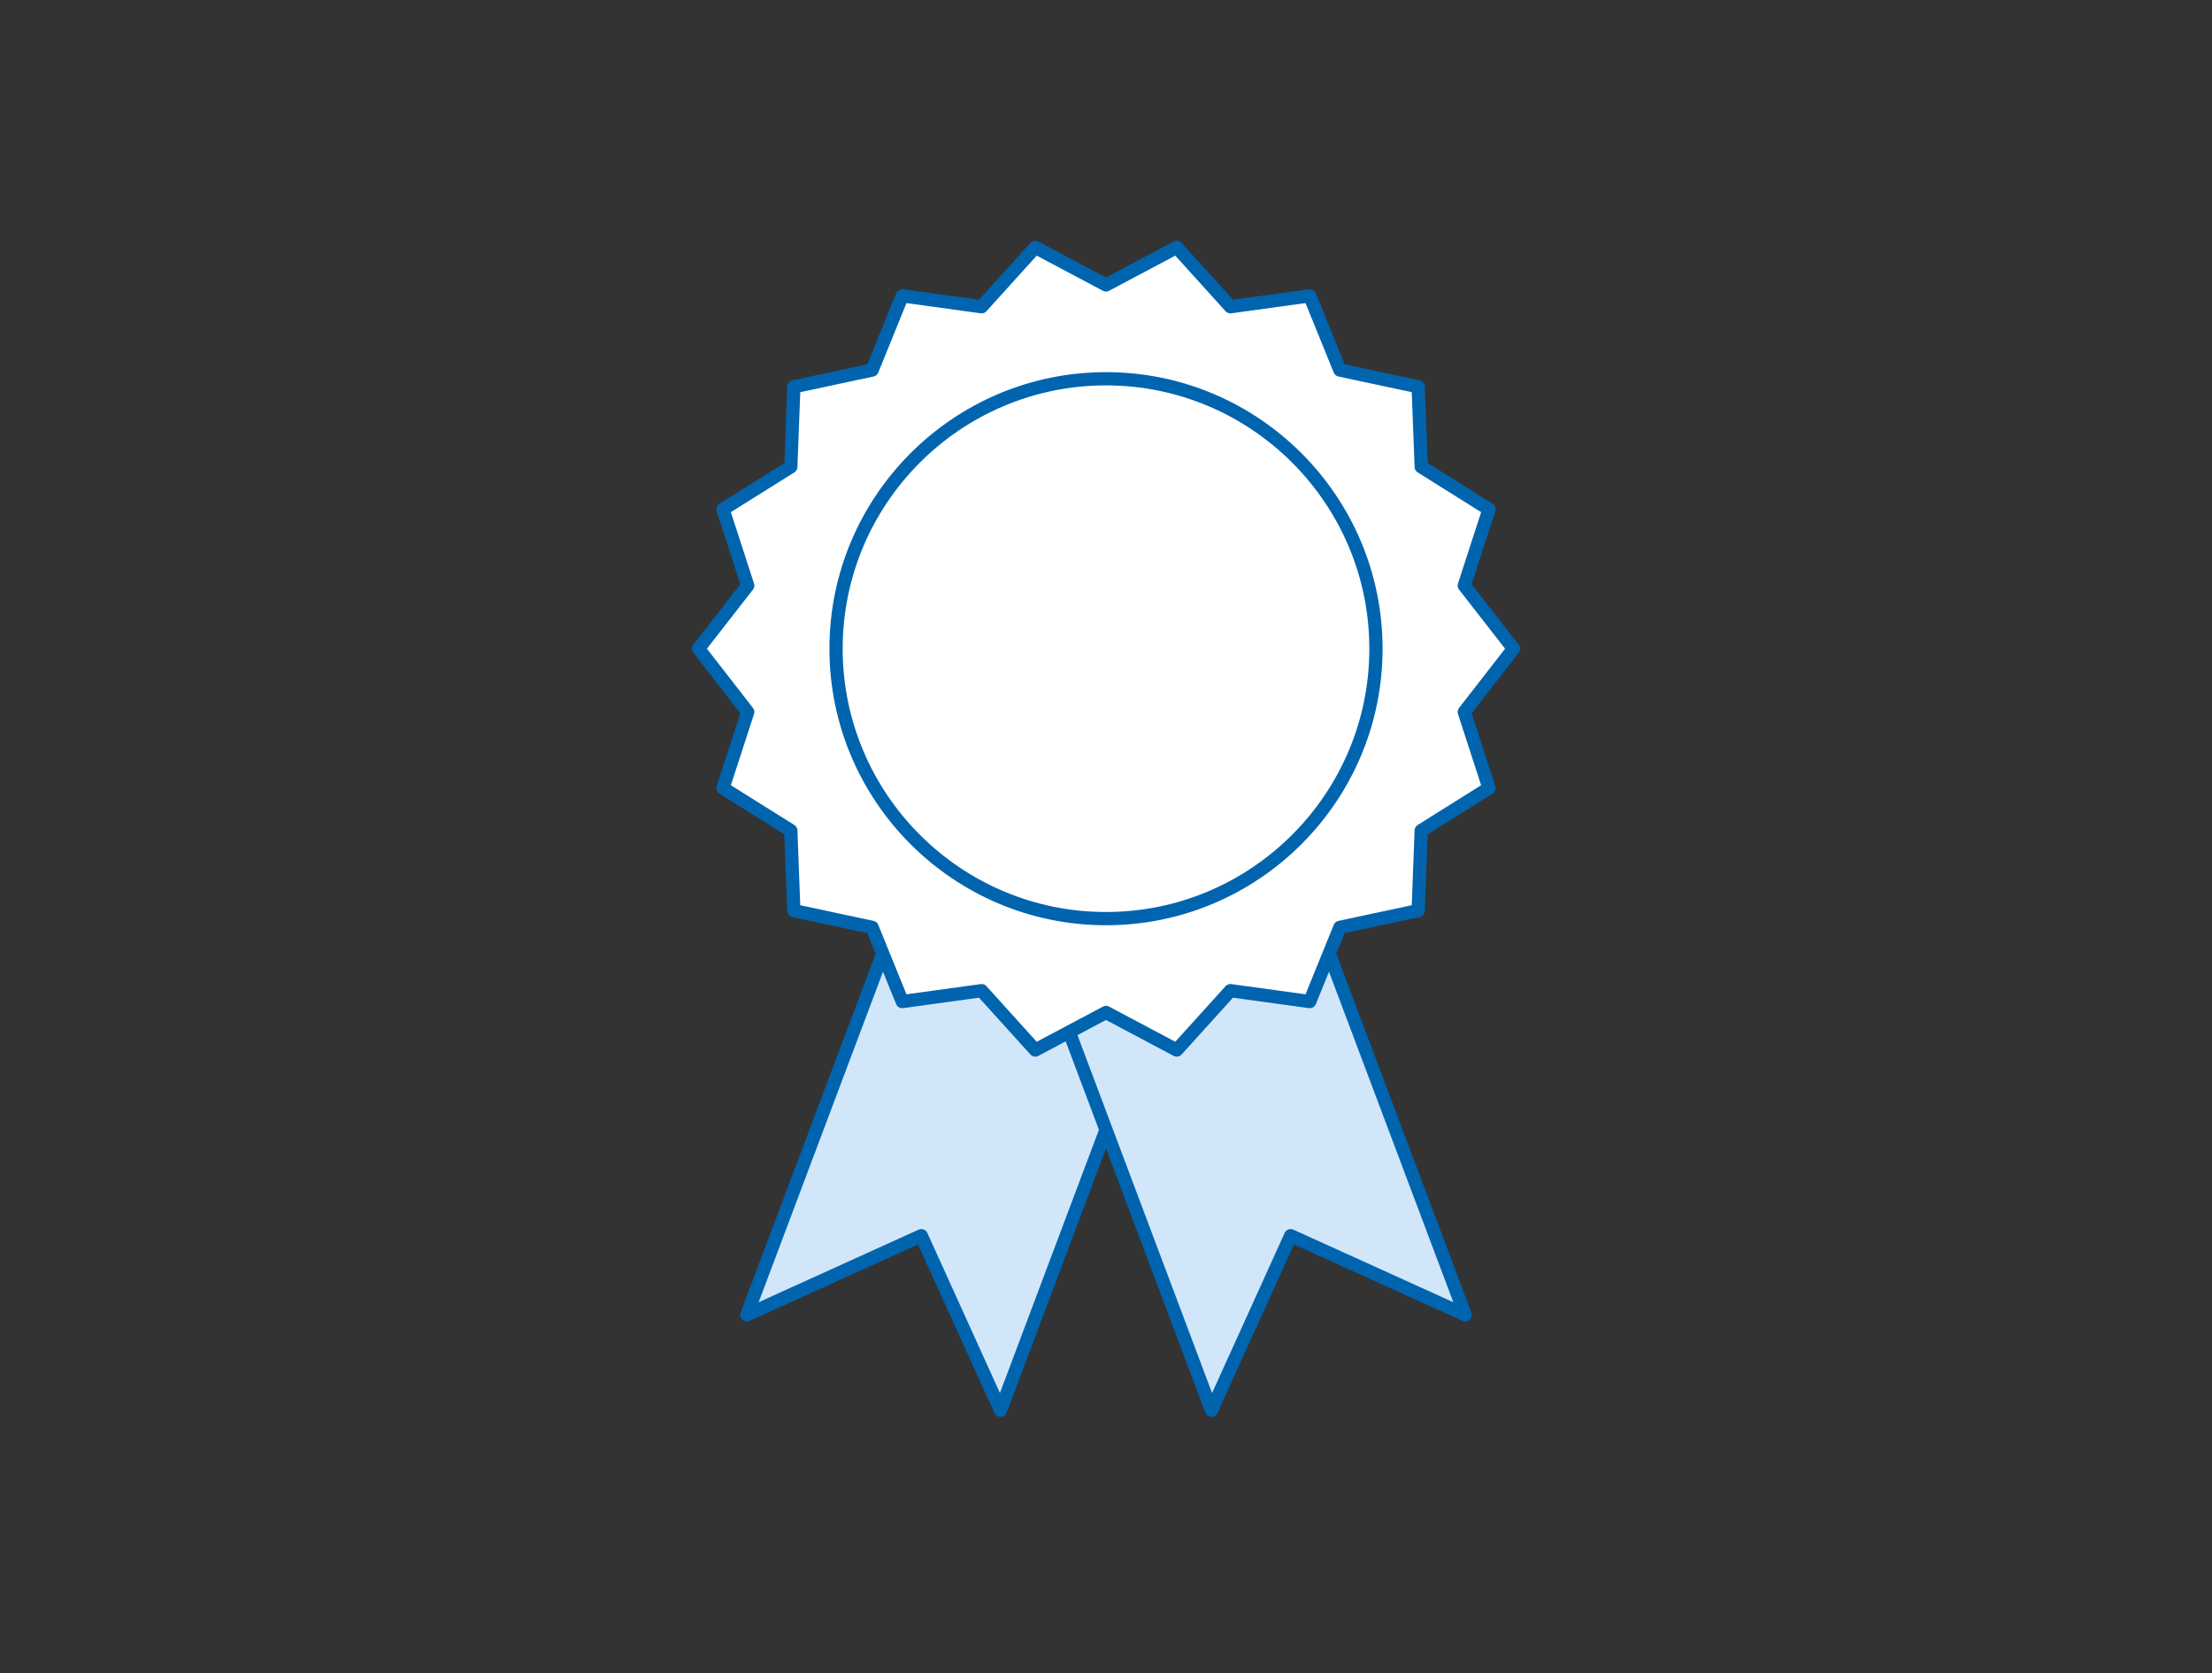
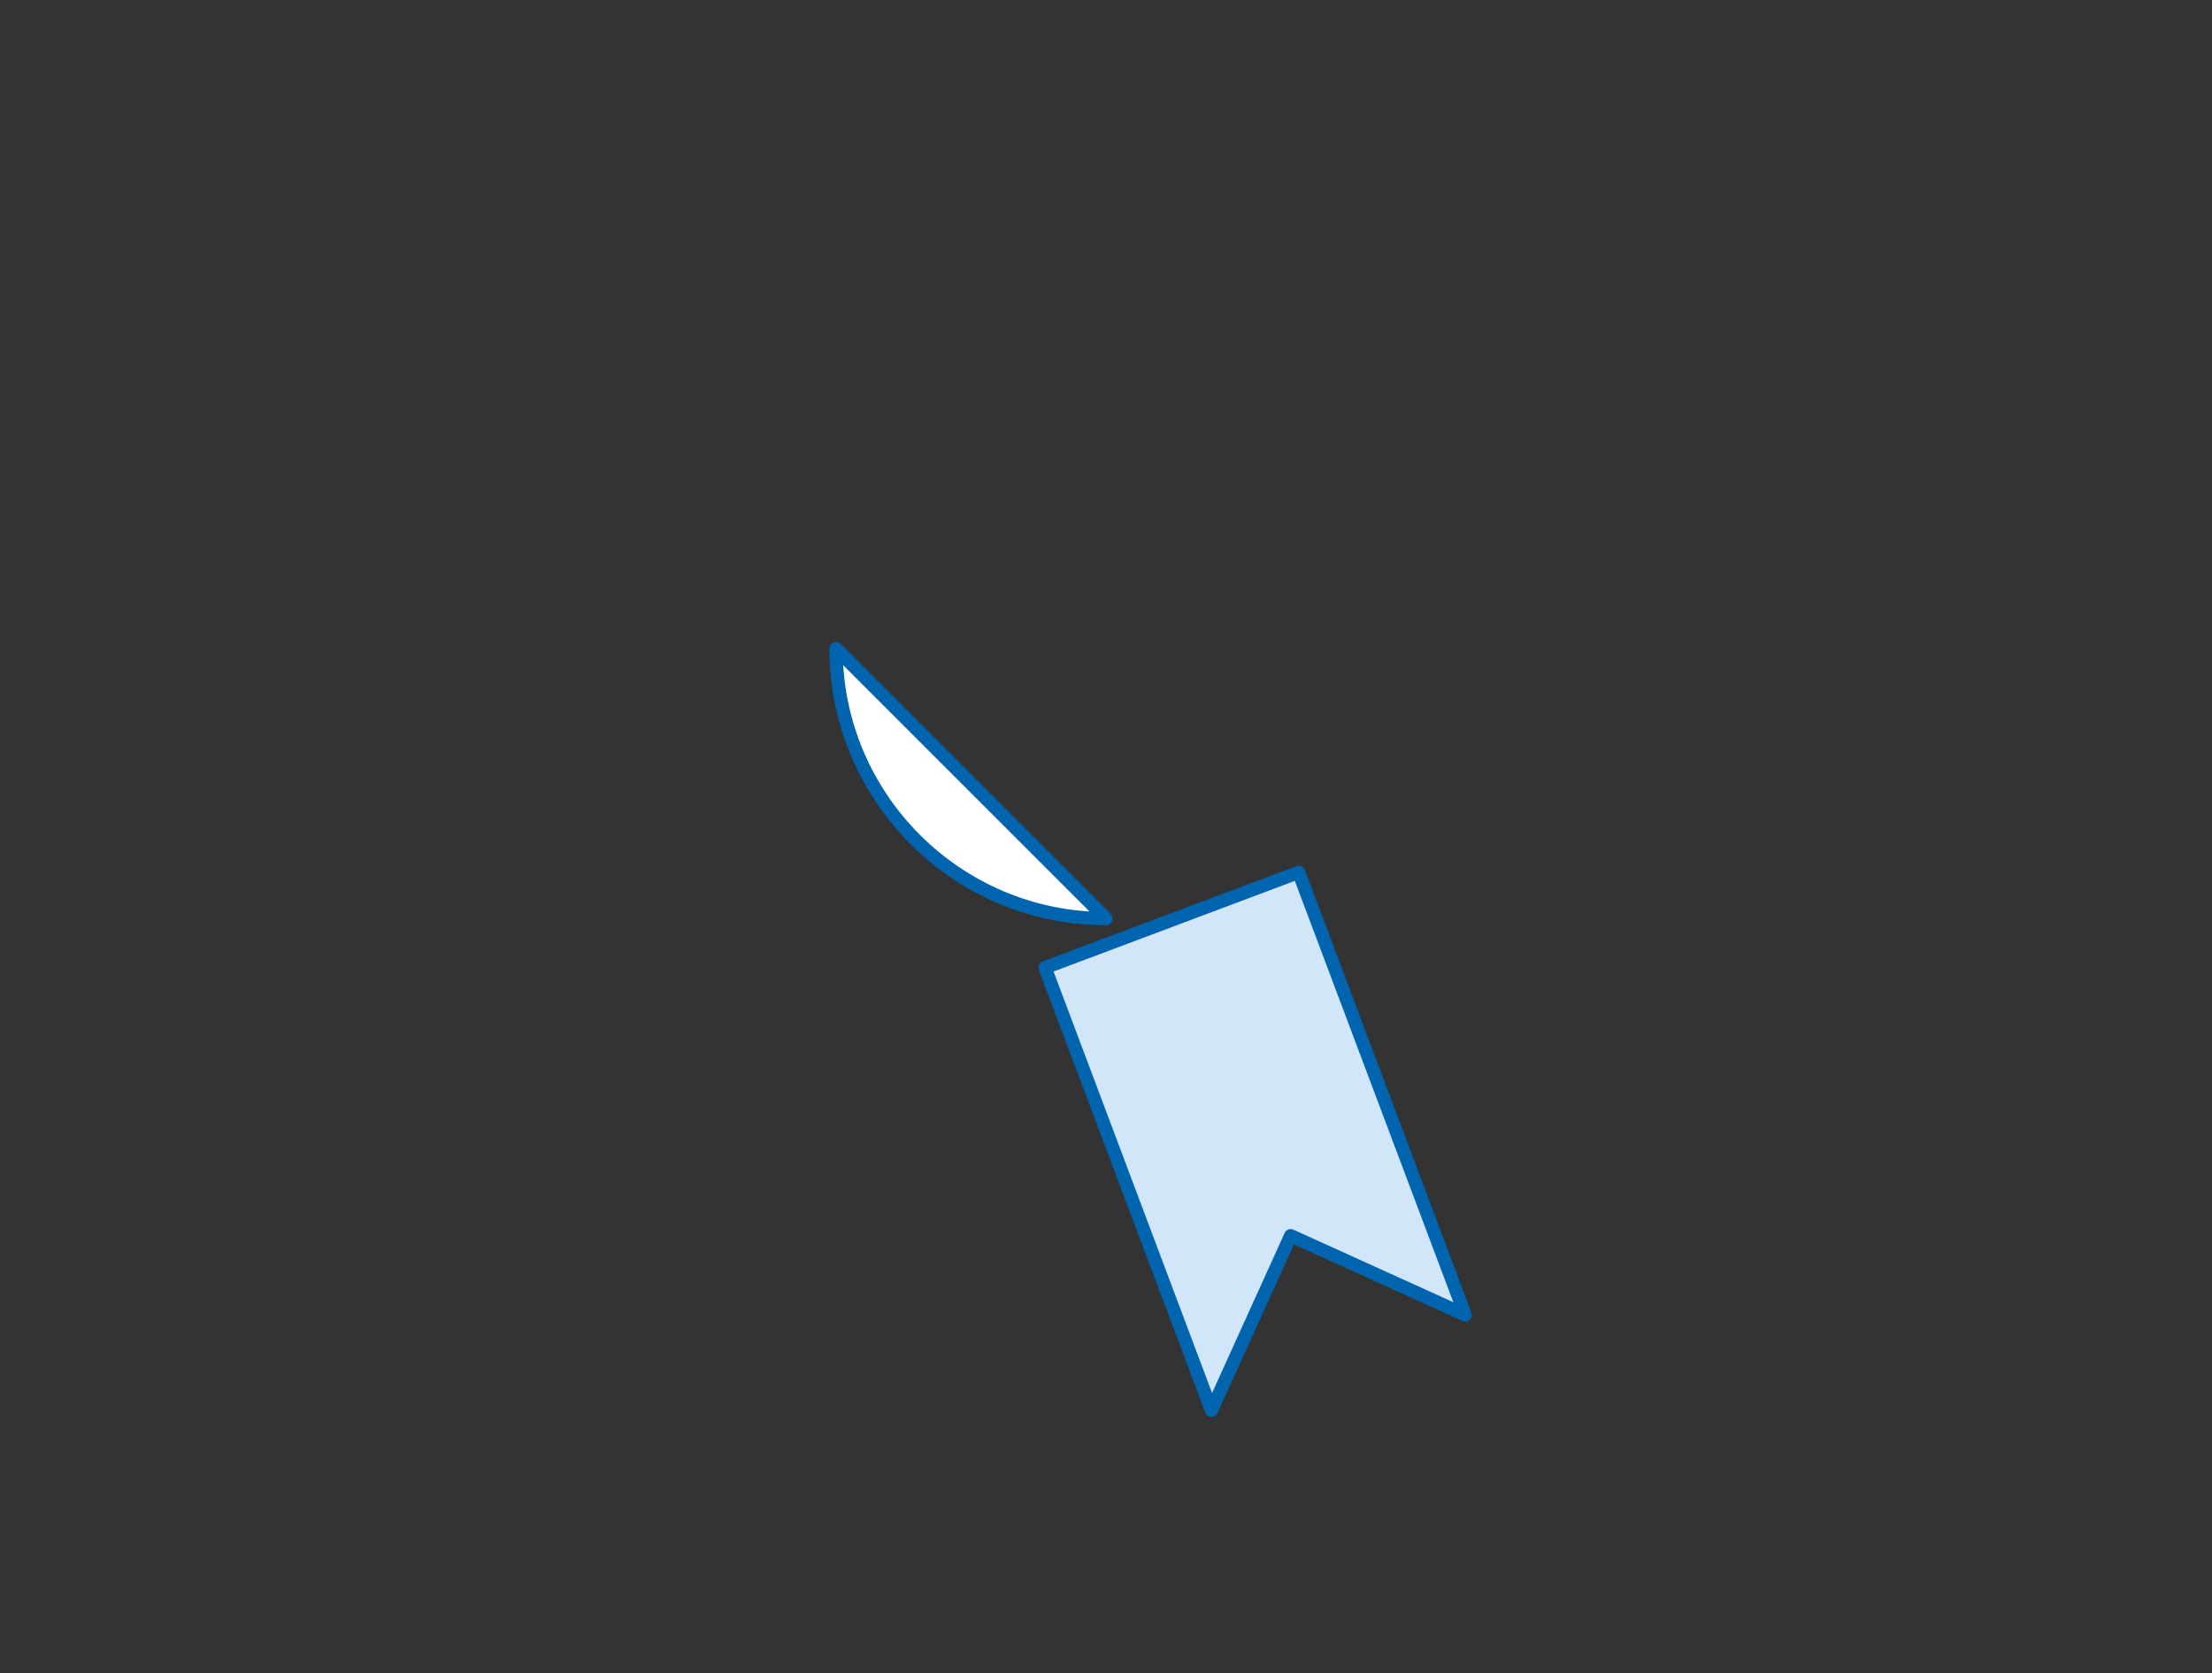
<svg xmlns="http://www.w3.org/2000/svg" id="b" data-name="レイヤー 2" viewBox="0 0 152 115">
  <rect x="0" y="0" width="152" height="115" fill="#333333" stroke="none" />
  <g id="c" data-name="g-navi">
    <rect width="152" height="115" fill="none" />
    <g>
-       <polygon points="63.31 84.92 68.75 96.92 80.19 66.5 62.76 59.95 51.32 90.36 63.31 84.92" fill="#d2e6fa" stroke="#0064af" stroke-linecap="round" stroke-linejoin="round" stroke-width=".91" />
      <polygon points="88.69 84.92 83.25 96.92 71.81 66.5 89.24 59.95 100.68 90.36 88.69 84.92" fill="#d2e6fa" stroke="#0064af" stroke-linecap="round" stroke-linejoin="round" stroke-width=".91" />
      <g>
        <g>
-           <polygon points="104 44.58 100.62 48.93 102.32 54.16 97.66 57.08 97.45 62.58 92.07 63.73 90 68.83 84.55 68.08 80.86 72.16 76 69.58 71.14 72.16 67.45 68.08 62 68.83 59.93 63.73 54.55 62.58 54.34 57.08 49.68 54.16 51.38 48.93 48 44.58 51.38 40.24 49.68 35 54.34 32.08 54.55 26.58 59.93 25.43 62 20.33 67.45 21.08 71.14 17 76 19.58 80.86 17 84.55 21.08 90 20.33 92.07 25.43 97.45 26.58 97.66 32.08 102.32 35 100.62 40.24 104 44.58" fill="#fff" />
-           <polygon points="104 44.58 100.62 48.93 102.32 54.16 97.66 57.08 97.45 62.58 92.07 63.73 90 68.83 84.55 68.08 80.86 72.16 76 69.58 71.14 72.16 67.45 68.08 62 68.83 59.93 63.73 54.55 62.58 54.34 57.08 49.68 54.16 51.38 48.93 48 44.58 51.38 40.24 49.68 35 54.34 32.08 54.55 26.58 59.93 25.43 62 20.33 67.45 21.08 71.14 17 76 19.58 80.86 17 84.55 21.08 90 20.33 92.07 25.43 97.45 26.58 97.66 32.08 102.32 35 100.62 40.24 104 44.58" fill="none" stroke="#0064af" stroke-linecap="round" stroke-linejoin="round" stroke-width=".91" />
-         </g>
-         <path d="M76,63.13c-10.23,0-18.55-8.32-18.55-18.55s8.32-18.55,18.55-18.55,18.55,8.32,18.55,18.55-8.32,18.55-18.55,18.55Z" fill="#fff" stroke="#0064af" stroke-linecap="round" stroke-linejoin="round" stroke-width=".91" />
+           </g>
+         <path d="M76,63.13c-10.23,0-18.55-8.32-18.55-18.55Z" fill="#fff" stroke="#0064af" stroke-linecap="round" stroke-linejoin="round" stroke-width=".91" />
      </g>
    </g>
  </g>
</svg>